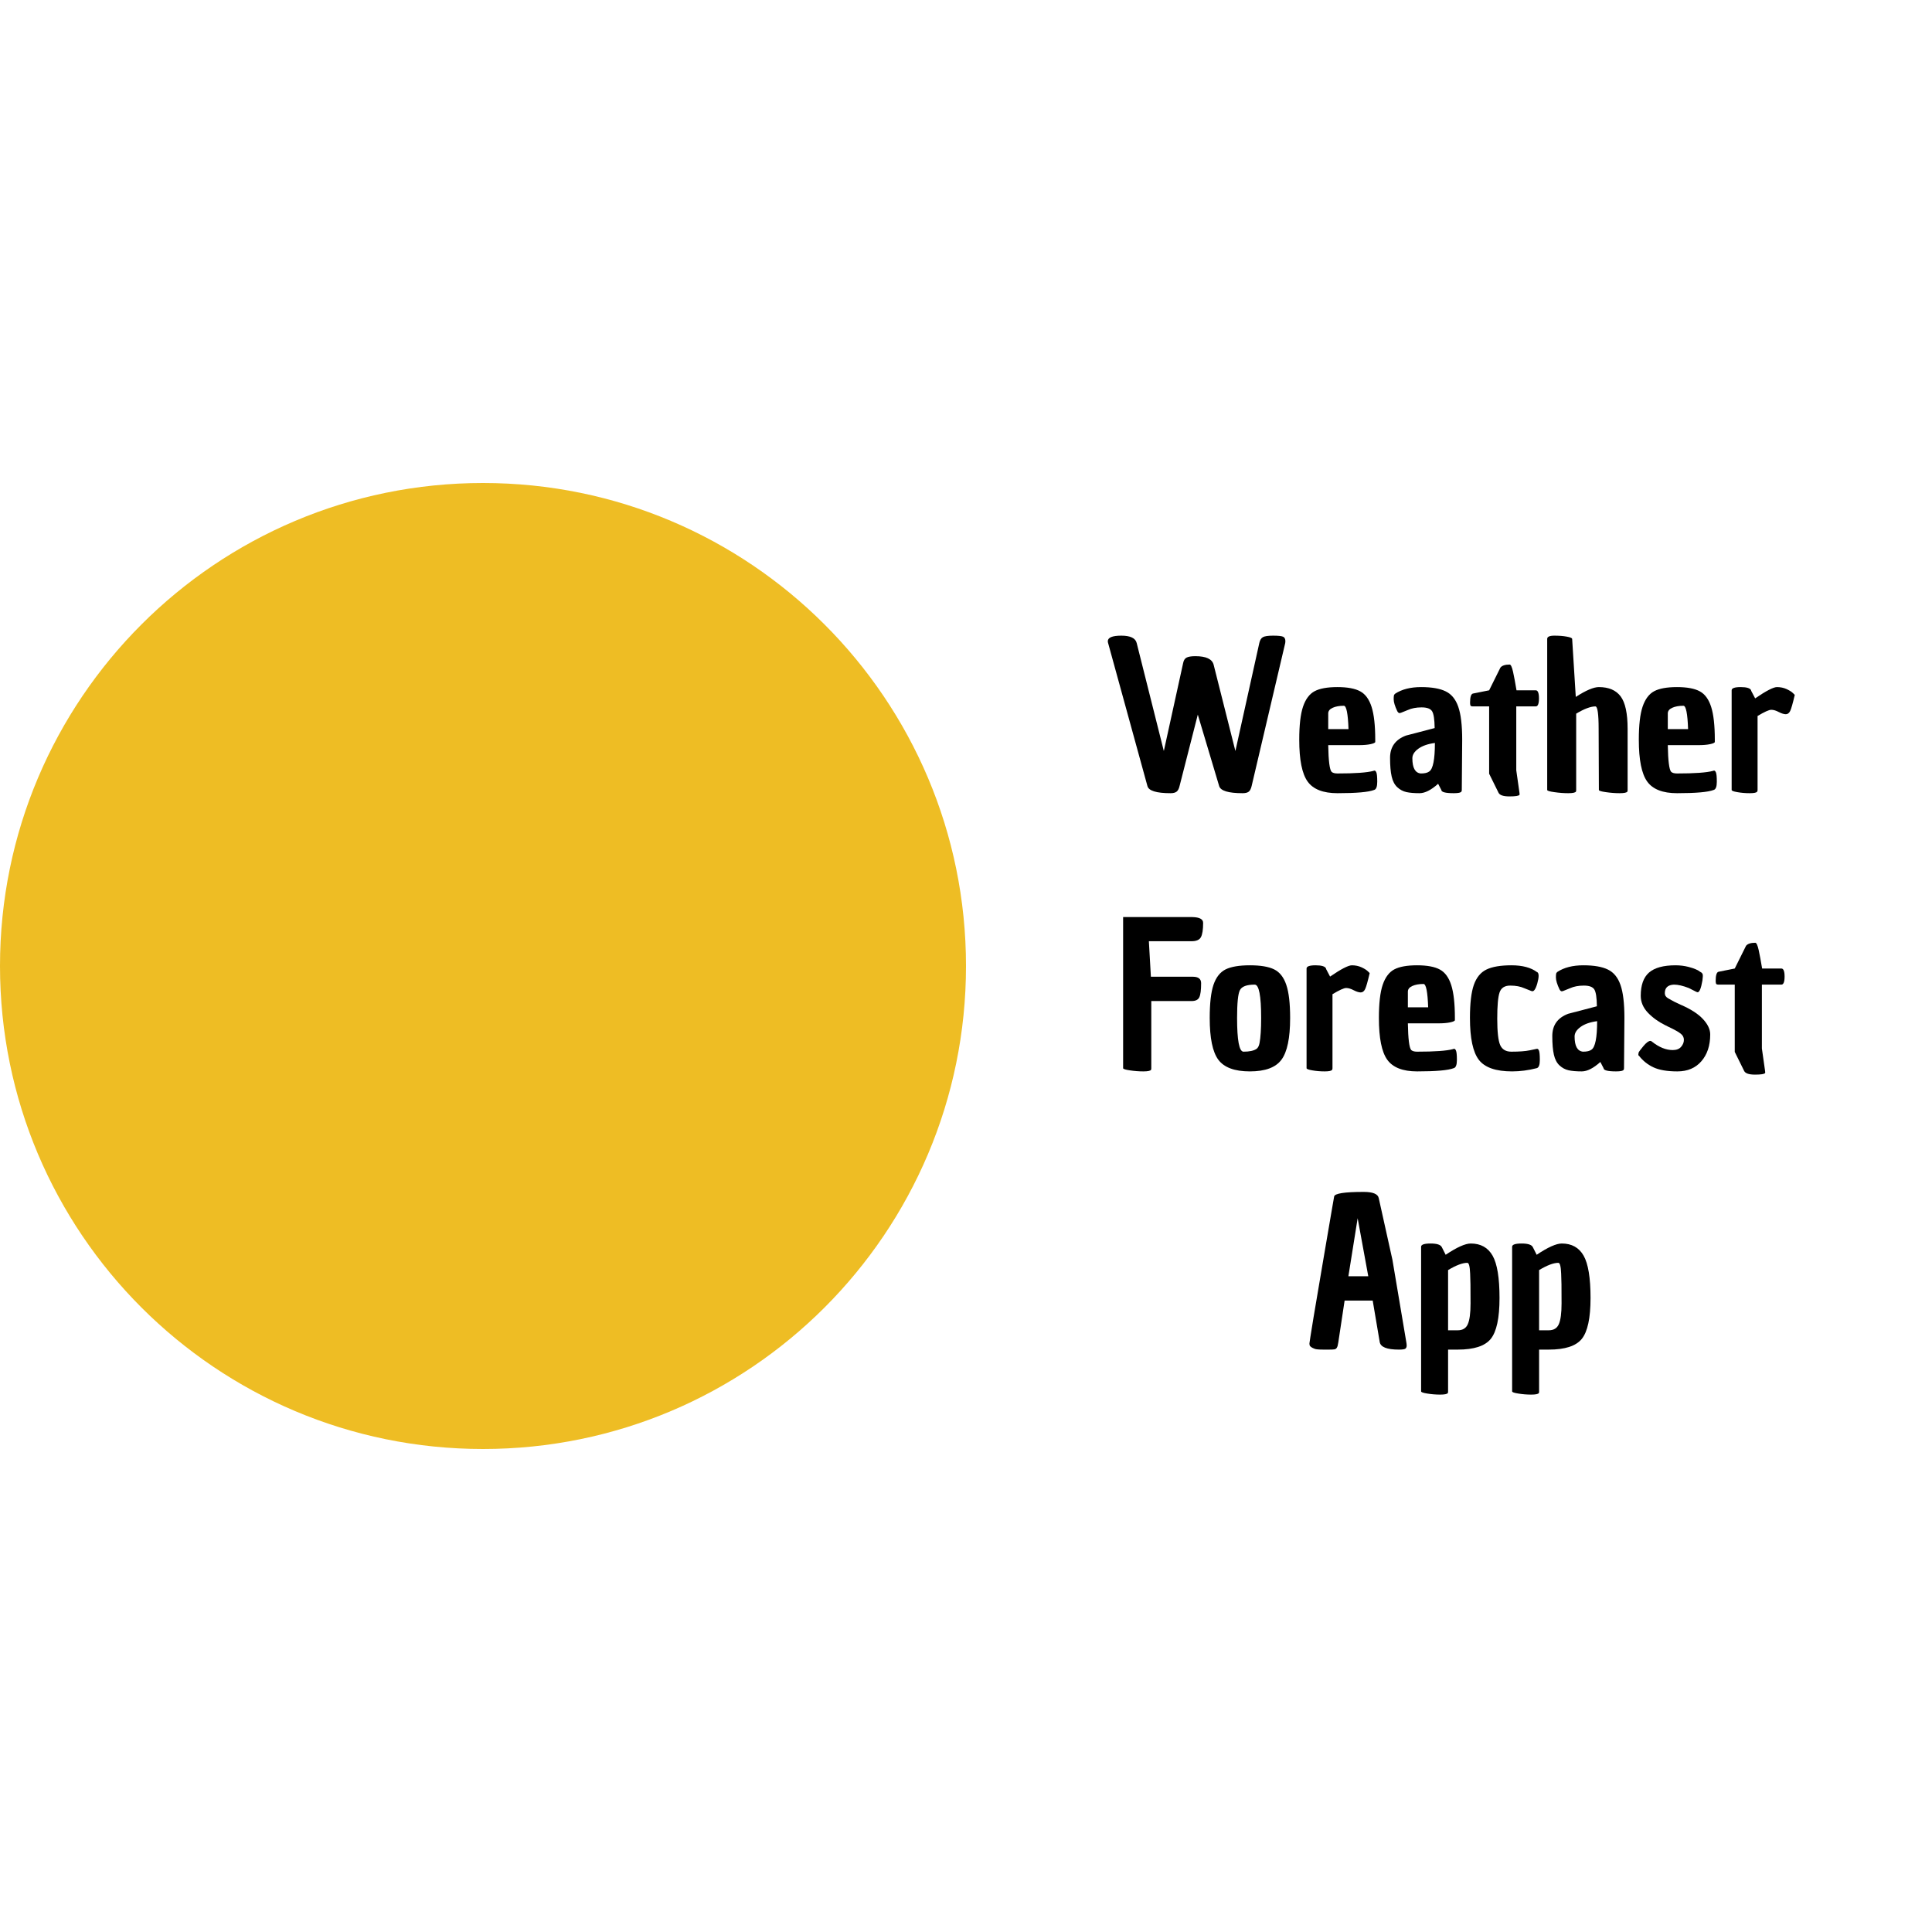
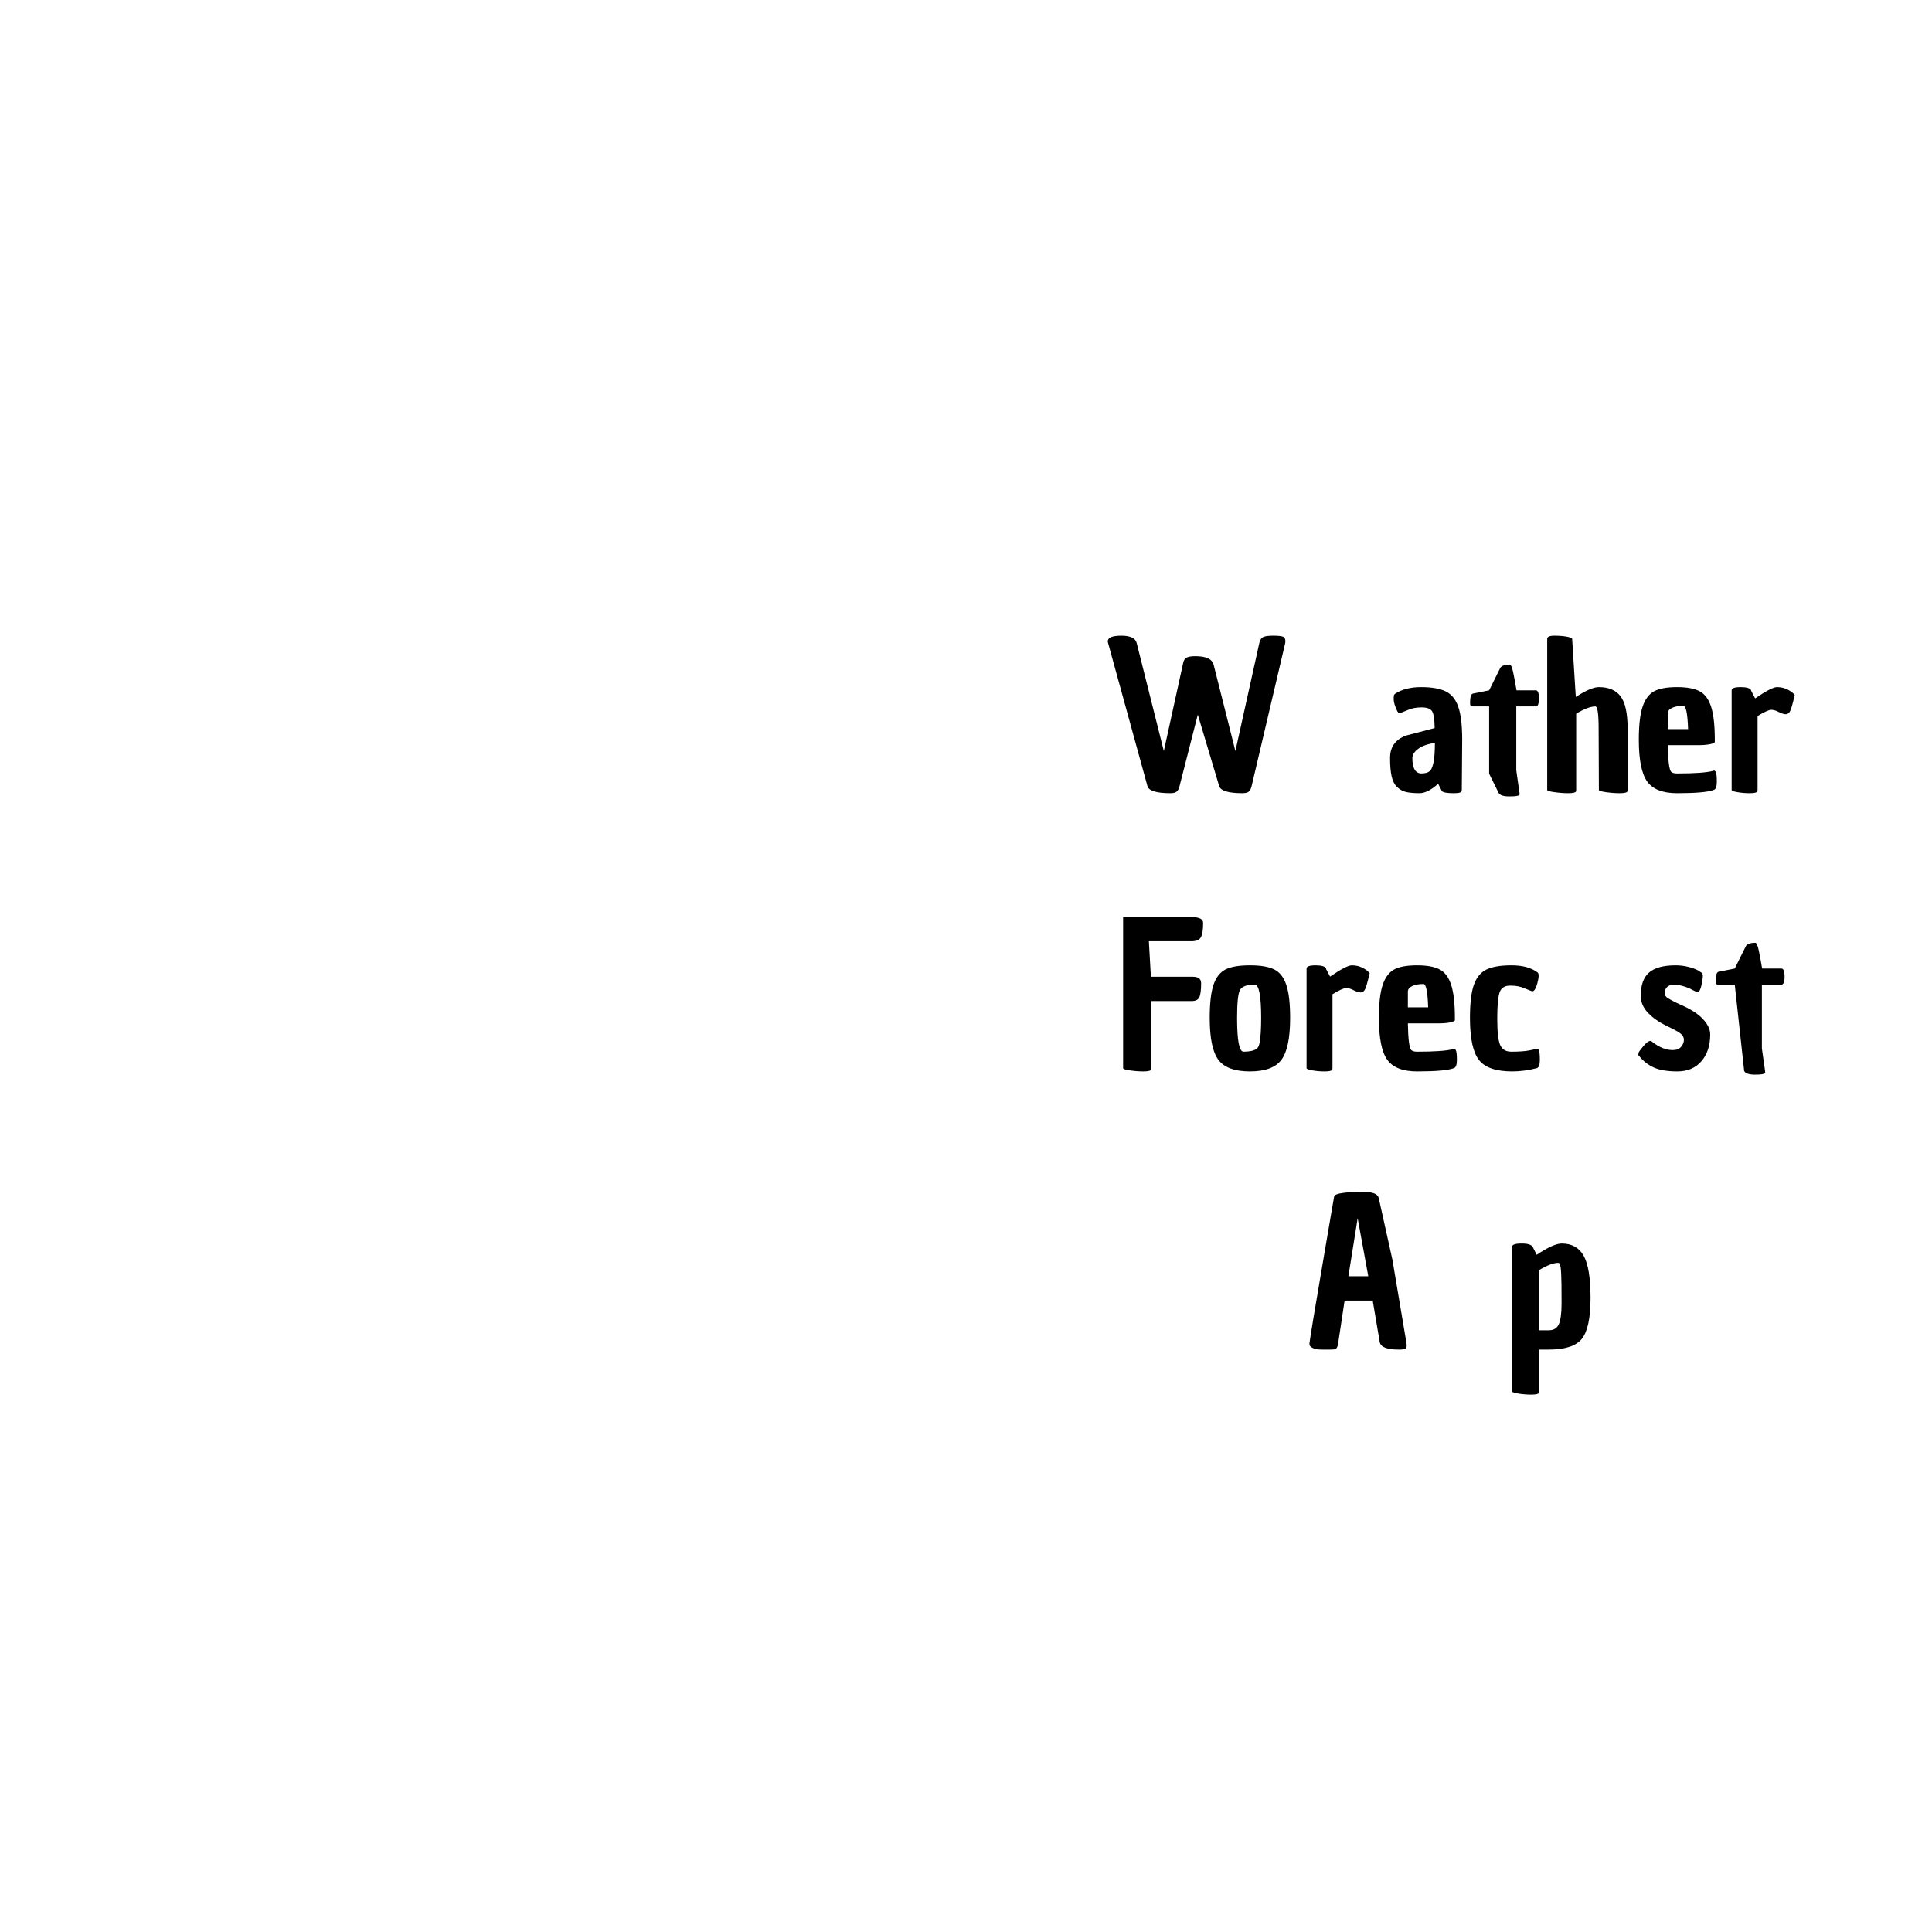
<svg xmlns="http://www.w3.org/2000/svg" width="500" zoomAndPan="magnify" viewBox="0 0 375 375" height="500" preserveAspectRatio="xMidYMid meet" version="1.0">
  <defs>
    <g />
    <clipPath id="9b0941c5f8">
      <path d="M 0 93.75 L 187.5 93.75 L 187.5 281.25 L 0 281.25 Z M 0 93.75 " clip-rule="nonzero" />
    </clipPath>
    <clipPath id="9101ec4e3b">
-       <path d="M 93.75 93.75 C 41.973 93.75 0 135.723 0 187.5 C 0 239.277 41.973 281.25 93.75 281.25 C 145.527 281.25 187.5 239.277 187.5 187.5 C 187.5 135.723 145.527 93.75 93.75 93.75 Z M 93.75 93.75 " clip-rule="nonzero" />
-     </clipPath>
+       </clipPath>
  </defs>
  <g clip-path="url(#9b0941c5f8)">
    <g clip-path="url(#9101ec4e3b)">
      <path fill="#eebd24" d="M 0 93.75 L 187.5 93.75 L 187.5 281.25 L 0 281.25 Z M 0 93.75 " fill-opacity="1" fill-rule="nonzero" />
    </g>
  </g>
  <g fill="#000000" fill-opacity="1">
    <g transform="translate(213.773, 153.333)">
      <g>
        <path d="M 1.25 -28.859 C 1.25 -29.586 2.125 -29.953 3.875 -29.953 C 5.633 -29.953 6.629 -29.473 6.859 -28.516 L 12.125 -7.562 L 15.875 -24.641 C 15.977 -25.16 16.195 -25.508 16.531 -25.688 C 16.875 -25.875 17.445 -25.969 18.25 -25.969 C 20.332 -25.969 21.516 -25.41 21.797 -24.297 L 26.016 -7.562 L 30.656 -28.516 C 30.781 -29.078 31.008 -29.457 31.344 -29.656 C 31.688 -29.852 32.352 -29.953 33.344 -29.953 C 34.332 -29.953 34.973 -29.883 35.266 -29.75 C 35.566 -29.625 35.719 -29.328 35.719 -28.859 C 35.719 -28.754 35.707 -28.641 35.688 -28.516 L 29.172 -0.781 C 29.047 -0.238 28.859 0.129 28.609 0.328 C 28.359 0.523 27.961 0.625 27.422 0.625 C 24.641 0.625 23.117 0.156 22.859 -0.781 L 18.719 -14.625 L 15.203 -0.859 C 15.078 -0.285 14.883 0.102 14.625 0.312 C 14.363 0.52 13.973 0.625 13.453 0.625 C 10.672 0.625 9.164 0.156 8.938 -0.781 L 1.281 -28.625 C 1.258 -28.707 1.25 -28.785 1.25 -28.859 Z M 1.25 -28.859 " />
      </g>
    </g>
  </g>
  <g fill="#000000" fill-opacity="1">
    <g transform="translate(250.745, 153.333)">
      <g>
-         <path d="M 8.859 0.625 C 6.078 0.625 4.145 -0.129 3.062 -1.641 C 1.977 -3.148 1.438 -5.852 1.438 -9.75 C 1.438 -12.562 1.68 -14.703 2.172 -16.172 C 2.672 -17.641 3.422 -18.641 4.422 -19.172 C 5.422 -19.703 6.895 -19.969 8.844 -19.969 C 10.801 -19.969 12.281 -19.691 13.281 -19.141 C 14.281 -18.598 15.016 -17.586 15.484 -16.109 C 15.953 -14.629 16.188 -12.52 16.188 -9.781 C 16.188 -9.633 16.188 -9.484 16.188 -9.328 C 16.188 -9.172 15.879 -9.023 15.266 -8.891 C 14.66 -8.766 13.926 -8.703 13.062 -8.703 L 7.062 -8.703 C 7.113 -5.66 7.332 -3.93 7.719 -3.516 C 7.957 -3.305 8.336 -3.203 8.859 -3.203 C 12.266 -3.203 14.586 -3.367 15.828 -3.703 C 15.879 -3.734 15.922 -3.75 15.953 -3.75 C 16.129 -3.801 16.273 -3.695 16.391 -3.438 C 16.516 -3.176 16.578 -2.562 16.578 -1.594 C 16.578 -0.633 16.367 -0.102 15.953 0 C 14.891 0.414 12.523 0.625 8.859 0.625 Z M 7.062 -14.859 L 7.062 -11.812 L 11 -11.812 C 10.895 -14.832 10.594 -16.344 10.094 -16.344 C 9.219 -16.344 8.492 -16.211 7.922 -15.953 C 7.348 -15.691 7.062 -15.328 7.062 -14.859 Z M 7.062 -14.859 " />
-       </g>
+         </g>
    </g>
  </g>
  <g fill="#000000" fill-opacity="1">
    <g transform="translate(268.451, 153.333)">
      <g>
        <path d="M 10.688 -1.203 C 9.332 0.016 8.129 0.625 7.078 0.625 C 6.023 0.625 5.172 0.551 4.516 0.406 C 3.867 0.258 3.285 -0.051 2.766 -0.531 C 2.242 -1.008 1.879 -1.703 1.672 -2.609 C 1.461 -3.523 1.359 -4.734 1.359 -6.234 C 1.359 -8.348 2.391 -9.789 4.453 -10.562 L 10.016 -12.016 C 9.992 -13.703 9.828 -14.789 9.516 -15.281 C 9.203 -15.781 8.523 -16.031 7.484 -16.031 C 6.441 -16.031 5.547 -15.859 4.797 -15.516 L 3.438 -14.969 L 3.391 -14.969 C 3.16 -14.844 2.953 -14.945 2.766 -15.281 C 2.297 -16.27 2.062 -17.047 2.062 -17.609 C 2.062 -18.172 2.109 -18.484 2.203 -18.547 C 2.297 -18.609 2.344 -18.656 2.344 -18.688 C 3.645 -19.539 5.328 -19.969 7.391 -19.969 C 9.453 -19.969 11.039 -19.691 12.156 -19.141 C 13.281 -18.598 14.094 -17.602 14.594 -16.156 C 15.102 -14.719 15.359 -12.582 15.359 -9.75 L 15.281 0 C 15.281 0.156 15.254 0.258 15.203 0.312 C 15.098 0.52 14.609 0.625 13.734 0.625 C 12.117 0.625 11.312 0.414 11.312 0 Z M 5.688 -6.156 C 5.688 -4.289 6.234 -3.305 7.328 -3.203 C 8.086 -3.203 8.633 -3.332 8.969 -3.594 C 9.695 -4.082 10.062 -5.926 10.062 -9.125 C 8.707 -8.945 7.641 -8.578 6.859 -8.016 C 6.078 -7.453 5.688 -6.832 5.688 -6.156 Z M 5.688 -6.156 " />
      </g>
    </g>
  </g>
  <g fill="#000000" fill-opacity="1">
    <g transform="translate(285.416, 153.333)">
      <g>
        <path d="M 3.625 -16.219 L 0.5 -16.219 C 0.188 -16.219 0.016 -16.289 -0.016 -16.438 C -0.055 -16.582 -0.078 -16.742 -0.078 -16.922 C -0.078 -18.047 0.113 -18.645 0.5 -18.719 L 3.625 -19.344 L 5.812 -23.75 C 6.125 -24.145 6.723 -24.344 7.609 -24.344 C 7.836 -24.344 8.055 -23.875 8.266 -22.938 C 8.473 -22 8.695 -20.801 8.938 -19.344 L 12.672 -19.344 C 13.086 -19.344 13.297 -18.82 13.297 -17.781 C 13.297 -16.738 13.086 -16.219 12.672 -16.219 L 8.891 -16.219 L 8.891 -3.828 L 9.516 0.578 L 9.516 0.625 C 9.547 0.781 9.547 0.883 9.516 0.938 C 9.391 1.145 8.738 1.25 7.562 1.25 C 6.395 1.25 5.691 1.016 5.453 0.547 L 3.625 -3.156 Z M 3.625 -16.219 " />
      </g>
    </g>
  </g>
  <g fill="#000000" fill-opacity="1">
    <g transform="translate(298.56, 153.333)">
      <g>
        <path d="M 11.781 -19.969 C 13.695 -19.969 15.102 -19.367 16 -18.172 C 16.906 -16.973 17.359 -14.867 17.359 -11.859 L 17.359 0 C 17.359 0.156 17.344 0.258 17.312 0.312 C 17.188 0.52 16.688 0.625 15.812 0.625 C 14.945 0.625 14.055 0.555 13.141 0.422 C 12.234 0.297 11.781 0.156 11.781 0 L 11.734 -11.859 C 11.734 -14.766 11.523 -16.219 11.109 -16.219 C 10.18 -16.219 8.938 -15.75 7.375 -14.812 L 7.375 0 C 7.375 0.156 7.359 0.258 7.328 0.312 C 7.203 0.52 6.703 0.625 5.828 0.625 C 4.961 0.625 4.066 0.555 3.141 0.422 C 2.211 0.297 1.75 0.156 1.75 0 L 1.75 -29.328 C 1.75 -29.742 2.211 -29.953 3.141 -29.953 C 4.066 -29.953 4.863 -29.891 5.531 -29.766 C 6.207 -29.648 6.562 -29.504 6.594 -29.328 L 7.297 -18.062 C 9.266 -19.332 10.758 -19.969 11.781 -19.969 Z M 11.781 -19.969 " />
      </g>
    </g>
  </g>
  <g fill="#000000" fill-opacity="1">
    <g transform="translate(316.656, 153.333)">
      <g>
        <path d="M 8.859 0.625 C 6.078 0.625 4.145 -0.129 3.062 -1.641 C 1.977 -3.148 1.438 -5.852 1.438 -9.75 C 1.438 -12.562 1.68 -14.703 2.172 -16.172 C 2.672 -17.641 3.422 -18.641 4.422 -19.172 C 5.422 -19.703 6.895 -19.969 8.844 -19.969 C 10.801 -19.969 12.281 -19.691 13.281 -19.141 C 14.281 -18.598 15.016 -17.586 15.484 -16.109 C 15.953 -14.629 16.188 -12.52 16.188 -9.781 C 16.188 -9.633 16.188 -9.484 16.188 -9.328 C 16.188 -9.172 15.879 -9.023 15.266 -8.891 C 14.66 -8.766 13.926 -8.703 13.062 -8.703 L 7.062 -8.703 C 7.113 -5.66 7.332 -3.93 7.719 -3.516 C 7.957 -3.305 8.336 -3.203 8.859 -3.203 C 12.266 -3.203 14.586 -3.367 15.828 -3.703 C 15.879 -3.734 15.922 -3.75 15.953 -3.75 C 16.129 -3.801 16.273 -3.695 16.391 -3.438 C 16.516 -3.176 16.578 -2.562 16.578 -1.594 C 16.578 -0.633 16.367 -0.102 15.953 0 C 14.891 0.414 12.523 0.625 8.859 0.625 Z M 7.062 -14.859 L 7.062 -11.812 L 11 -11.812 C 10.895 -14.832 10.594 -16.344 10.094 -16.344 C 9.219 -16.344 8.492 -16.211 7.922 -15.953 C 7.348 -15.691 7.062 -15.328 7.062 -14.859 Z M 7.062 -14.859 " />
      </g>
    </g>
  </g>
  <g fill="#000000" fill-opacity="1">
    <g transform="translate(334.362, 153.333)">
      <g>
        <path d="M 6.312 -17.781 C 8.445 -19.238 9.859 -19.969 10.547 -19.969 C 11.234 -19.969 11.859 -19.836 12.422 -19.578 C 12.984 -19.316 13.395 -19.055 13.656 -18.797 L 14 -18.453 C 13.613 -16.785 13.316 -15.742 13.109 -15.328 C 12.898 -14.91 12.617 -14.703 12.266 -14.703 C 11.91 -14.703 11.457 -14.844 10.906 -15.125 C 10.363 -15.414 9.875 -15.562 9.438 -15.562 C 9 -15.562 8.113 -15.16 6.781 -14.359 L 6.781 0 C 6.781 0.156 6.754 0.258 6.703 0.312 C 6.598 0.52 6.117 0.625 5.266 0.625 C 4.41 0.625 3.609 0.555 2.859 0.422 C 2.117 0.297 1.75 0.156 1.75 0 L 1.75 -19.344 C 1.75 -19.758 2.332 -19.969 3.5 -19.969 C 4.676 -19.969 5.352 -19.758 5.531 -19.344 L 5.531 -19.266 Z M 6.312 -17.781 " />
      </g>
    </g>
  </g>
  <g fill="#000000" fill-opacity="1">
    <g transform="translate(216.246, 207.333)">
      <g>
        <path d="M 1.75 0 L 1.75 -29.328 L 15.203 -29.328 C 16.586 -29.297 17.281 -28.922 17.281 -28.203 C 17.281 -26.867 17.133 -25.941 16.844 -25.422 C 16.562 -24.898 15.953 -24.641 15.016 -24.641 L 6.75 -24.641 L 7.141 -17.75 L 15.281 -17.75 C 16.352 -17.75 16.891 -17.332 16.891 -16.5 C 16.891 -15.145 16.77 -14.227 16.531 -13.75 C 16.301 -13.27 15.805 -13.031 15.047 -13.031 L 7.219 -13.031 L 7.219 0 C 7.219 0.156 7.203 0.258 7.172 0.312 C 7.047 0.52 6.547 0.625 5.672 0.625 C 4.805 0.625 3.938 0.555 3.062 0.422 C 2.188 0.297 1.75 0.156 1.75 0 Z M 1.75 0 " />
      </g>
    </g>
  </g>
  <g fill="#000000" fill-opacity="1">
    <g transform="translate(233.367, 207.333)">
      <g>
        <path d="M 1.438 -9.75 C 1.438 -12.582 1.68 -14.727 2.172 -16.188 C 2.672 -17.645 3.453 -18.641 4.516 -19.172 C 5.586 -19.703 7.16 -19.969 9.234 -19.969 C 11.316 -19.969 12.891 -19.703 13.953 -19.172 C 15.023 -18.641 15.805 -17.645 16.297 -16.188 C 16.797 -14.727 17.047 -12.582 17.047 -9.75 C 17.047 -5.852 16.484 -3.148 15.359 -1.641 C 14.242 -0.129 12.203 0.625 9.234 0.625 C 6.273 0.625 4.234 -0.129 3.109 -1.641 C 1.992 -3.148 1.438 -5.852 1.438 -9.75 Z M 6.75 -9.75 C 6.75 -5.383 7.164 -3.203 8 -3.203 C 9.145 -3.203 9.988 -3.383 10.531 -3.75 C 10.812 -3.957 11.004 -4.332 11.109 -4.875 C 11.316 -5.969 11.422 -7.594 11.422 -9.75 C 11.422 -14.062 11.004 -16.219 10.172 -16.219 C 8.617 -16.219 7.66 -15.859 7.297 -15.141 C 6.93 -14.43 6.75 -12.633 6.75 -9.75 Z M 6.75 -9.75 " />
      </g>
    </g>
  </g>
  <g fill="#000000" fill-opacity="1">
    <g transform="translate(251.853, 207.333)">
      <g>
        <path d="M 6.312 -17.781 C 8.445 -19.238 9.859 -19.969 10.547 -19.969 C 11.234 -19.969 11.859 -19.836 12.422 -19.578 C 12.984 -19.316 13.395 -19.055 13.656 -18.797 L 14 -18.453 C 13.613 -16.785 13.316 -15.742 13.109 -15.328 C 12.898 -14.91 12.617 -14.703 12.266 -14.703 C 11.91 -14.703 11.457 -14.844 10.906 -15.125 C 10.363 -15.414 9.875 -15.562 9.438 -15.562 C 9 -15.562 8.113 -15.16 6.781 -14.359 L 6.781 0 C 6.781 0.156 6.754 0.258 6.703 0.312 C 6.598 0.52 6.117 0.625 5.266 0.625 C 4.41 0.625 3.609 0.555 2.859 0.422 C 2.117 0.297 1.75 0.156 1.75 0 L 1.75 -19.344 C 1.75 -19.758 2.332 -19.969 3.5 -19.969 C 4.676 -19.969 5.352 -19.758 5.531 -19.344 L 5.531 -19.266 Z M 6.312 -17.781 " />
      </g>
    </g>
  </g>
  <g fill="#000000" fill-opacity="1">
    <g transform="translate(266.205, 207.333)">
      <g>
        <path d="M 8.859 0.625 C 6.078 0.625 4.145 -0.129 3.062 -1.641 C 1.977 -3.148 1.438 -5.852 1.438 -9.75 C 1.438 -12.562 1.68 -14.703 2.172 -16.172 C 2.672 -17.641 3.422 -18.641 4.422 -19.172 C 5.422 -19.703 6.895 -19.969 8.844 -19.969 C 10.801 -19.969 12.281 -19.691 13.281 -19.141 C 14.281 -18.598 15.016 -17.586 15.484 -16.109 C 15.953 -14.629 16.188 -12.52 16.188 -9.781 C 16.188 -9.633 16.188 -9.484 16.188 -9.328 C 16.188 -9.172 15.879 -9.023 15.266 -8.891 C 14.66 -8.766 13.926 -8.703 13.062 -8.703 L 7.062 -8.703 C 7.113 -5.66 7.332 -3.93 7.719 -3.516 C 7.957 -3.305 8.336 -3.203 8.859 -3.203 C 12.266 -3.203 14.586 -3.367 15.828 -3.703 C 15.879 -3.734 15.922 -3.75 15.953 -3.75 C 16.129 -3.801 16.273 -3.695 16.391 -3.438 C 16.516 -3.176 16.578 -2.562 16.578 -1.594 C 16.578 -0.633 16.367 -0.102 15.953 0 C 14.891 0.414 12.523 0.625 8.859 0.625 Z M 7.062 -14.859 L 7.062 -11.812 L 11 -11.812 C 10.895 -14.832 10.594 -16.344 10.094 -16.344 C 9.219 -16.344 8.492 -16.211 7.922 -15.953 C 7.348 -15.691 7.062 -15.328 7.062 -14.859 Z M 7.062 -14.859 " />
      </g>
    </g>
  </g>
  <g fill="#000000" fill-opacity="1">
    <g transform="translate(283.911, 207.333)">
      <g>
        <path d="M 14.469 -18.641 C 14.645 -18.535 14.734 -18.297 14.734 -17.922 C 14.734 -17.547 14.645 -17.047 14.469 -16.422 C 14.133 -15.273 13.77 -14.789 13.375 -14.969 L 13.344 -14.969 L 11.969 -15.516 C 11.219 -15.859 10.301 -16.031 9.219 -16.031 C 8.145 -16.031 7.457 -15.586 7.156 -14.703 C 6.852 -13.816 6.703 -12.113 6.703 -9.594 C 6.703 -7.07 6.891 -5.375 7.266 -4.5 C 7.648 -3.633 8.375 -3.203 9.438 -3.203 C 10.969 -3.203 12.16 -3.289 13.016 -3.469 C 13.879 -3.656 14.328 -3.75 14.359 -3.75 C 14.535 -3.801 14.68 -3.695 14.797 -3.438 C 14.91 -3.176 14.969 -2.562 14.969 -1.594 C 14.969 -0.633 14.766 -0.102 14.359 0 C 12.742 0.414 11.156 0.625 9.594 0.625 C 6.445 0.625 4.297 -0.117 3.141 -1.609 C 1.984 -3.109 1.406 -5.82 1.406 -9.75 C 1.406 -12.582 1.656 -14.719 2.156 -16.156 C 2.664 -17.602 3.477 -18.598 4.594 -19.141 C 5.719 -19.691 7.344 -19.969 9.469 -19.969 C 11.602 -19.969 13.258 -19.523 14.438 -18.641 Z M 14.469 -18.641 " />
      </g>
    </g>
  </g>
  <g fill="#000000" fill-opacity="1">
    <g transform="translate(299.94, 207.333)">
      <g>
-         <path d="M 10.688 -1.203 C 9.332 0.016 8.129 0.625 7.078 0.625 C 6.023 0.625 5.172 0.551 4.516 0.406 C 3.867 0.258 3.285 -0.051 2.766 -0.531 C 2.242 -1.008 1.879 -1.703 1.672 -2.609 C 1.461 -3.523 1.359 -4.734 1.359 -6.234 C 1.359 -8.348 2.391 -9.789 4.453 -10.562 L 10.016 -12.016 C 9.992 -13.703 9.828 -14.789 9.516 -15.281 C 9.203 -15.781 8.523 -16.031 7.484 -16.031 C 6.441 -16.031 5.547 -15.859 4.797 -15.516 L 3.438 -14.969 L 3.391 -14.969 C 3.16 -14.844 2.953 -14.945 2.766 -15.281 C 2.297 -16.27 2.062 -17.047 2.062 -17.609 C 2.062 -18.172 2.109 -18.484 2.203 -18.547 C 2.297 -18.609 2.344 -18.656 2.344 -18.688 C 3.645 -19.539 5.328 -19.969 7.391 -19.969 C 9.453 -19.969 11.039 -19.691 12.156 -19.141 C 13.281 -18.598 14.094 -17.602 14.594 -16.156 C 15.102 -14.719 15.359 -12.582 15.359 -9.75 L 15.281 0 C 15.281 0.156 15.254 0.258 15.203 0.312 C 15.098 0.52 14.609 0.625 13.734 0.625 C 12.117 0.625 11.312 0.414 11.312 0 Z M 5.688 -6.156 C 5.688 -4.289 6.234 -3.305 7.328 -3.203 C 8.086 -3.203 8.633 -3.332 8.969 -3.594 C 9.695 -4.082 10.062 -5.926 10.062 -9.125 C 8.707 -8.945 7.641 -8.578 6.859 -8.016 C 6.078 -7.453 5.688 -6.832 5.688 -6.156 Z M 5.688 -6.156 " />
-       </g>
+         </g>
    </g>
  </g>
  <g fill="#000000" fill-opacity="1">
    <g transform="translate(316.905, 207.333)">
      <g>
        <path d="M 12.594 -14.734 L 12.359 -14.812 L 10.875 -15.562 C 9.758 -16 8.801 -16.219 8 -16.219 C 6.82 -16.164 6.234 -15.609 6.234 -14.547 C 6.234 -14.129 6.461 -13.789 6.922 -13.531 C 7.379 -13.27 7.75 -13.066 8.031 -12.922 C 8.32 -12.785 8.738 -12.586 9.281 -12.328 C 11.227 -11.492 12.676 -10.566 13.625 -9.547 C 14.57 -8.535 15.047 -7.535 15.047 -6.547 C 15.047 -4.391 14.473 -2.656 13.328 -1.344 C 12.191 -0.031 10.641 0.625 8.672 0.625 C 6.711 0.625 5.172 0.363 4.047 -0.156 C 2.93 -0.676 2 -1.414 1.25 -2.375 C 1.145 -2.426 1.094 -2.504 1.094 -2.609 C 1.094 -2.711 1.109 -2.844 1.141 -3 C 1.18 -3.156 1.488 -3.578 2.062 -4.266 C 2.633 -4.953 3.094 -5.297 3.438 -5.297 C 3.539 -5.297 3.645 -5.242 3.75 -5.141 C 5.125 -4.055 6.461 -3.516 7.766 -3.516 C 8.492 -3.516 9.035 -3.723 9.391 -4.141 C 9.754 -4.555 9.938 -5.008 9.938 -5.5 C 9.938 -5.988 9.727 -6.391 9.312 -6.703 C 8.906 -7.016 8.395 -7.32 7.781 -7.625 C 7.164 -7.926 6.832 -8.086 6.781 -8.109 C 6.727 -8.141 6.656 -8.18 6.562 -8.234 C 6.477 -8.285 6.395 -8.32 6.312 -8.344 C 4.988 -9 3.863 -9.812 2.938 -10.781 C 2.02 -11.758 1.562 -12.848 1.562 -14.047 C 1.562 -16.117 2.098 -17.625 3.172 -18.562 C 4.254 -19.5 5.969 -19.969 8.312 -19.969 C 9.195 -19.969 10.039 -19.863 10.844 -19.656 C 11.938 -19.375 12.719 -19.035 13.188 -18.641 L 13.219 -18.641 C 13.426 -18.516 13.551 -18.359 13.594 -18.172 C 13.633 -17.992 13.613 -17.602 13.531 -17 C 13.27 -15.488 12.957 -14.734 12.594 -14.734 Z M 12.594 -14.734 " />
      </g>
    </g>
  </g>
  <g fill="#000000" fill-opacity="1">
    <g transform="translate(333.09, 207.333)">
      <g>
-         <path d="M 3.625 -16.219 L 0.5 -16.219 C 0.188 -16.219 0.016 -16.289 -0.016 -16.438 C -0.055 -16.582 -0.078 -16.742 -0.078 -16.922 C -0.078 -18.047 0.113 -18.645 0.5 -18.719 L 3.625 -19.344 L 5.812 -23.75 C 6.125 -24.145 6.723 -24.344 7.609 -24.344 C 7.836 -24.344 8.055 -23.875 8.266 -22.938 C 8.473 -22 8.695 -20.801 8.938 -19.344 L 12.672 -19.344 C 13.086 -19.344 13.297 -18.82 13.297 -17.781 C 13.297 -16.738 13.086 -16.219 12.672 -16.219 L 8.891 -16.219 L 8.891 -3.828 L 9.516 0.578 L 9.516 0.625 C 9.547 0.781 9.547 0.883 9.516 0.938 C 9.391 1.145 8.738 1.25 7.562 1.25 C 6.395 1.25 5.691 1.016 5.453 0.547 L 3.625 -3.156 Z M 3.625 -16.219 " />
+         <path d="M 3.625 -16.219 L 0.5 -16.219 C 0.188 -16.219 0.016 -16.289 -0.016 -16.438 C -0.055 -16.582 -0.078 -16.742 -0.078 -16.922 C -0.078 -18.047 0.113 -18.645 0.5 -18.719 L 3.625 -19.344 L 5.812 -23.75 C 6.125 -24.145 6.723 -24.344 7.609 -24.344 C 7.836 -24.344 8.055 -23.875 8.266 -22.938 C 8.473 -22 8.695 -20.801 8.938 -19.344 L 12.672 -19.344 C 13.086 -19.344 13.297 -18.82 13.297 -17.781 C 13.297 -16.738 13.086 -16.219 12.672 -16.219 L 8.891 -16.219 L 8.891 -3.828 L 9.516 0.578 L 9.516 0.625 C 9.547 0.781 9.547 0.883 9.516 0.938 C 9.391 1.145 8.738 1.25 7.562 1.25 C 6.395 1.25 5.691 1.016 5.453 0.547 Z M 3.625 -16.219 " />
      </g>
    </g>
  </g>
  <g fill="#000000" fill-opacity="1">
    <g transform="translate(253.066, 261.333)">
      <g>
        <path d="M 11.625 -29.984 C 13.414 -29.984 14.391 -29.582 14.547 -28.781 L 17.203 -16.812 L 19.891 -0.859 C 19.941 -0.598 19.969 -0.359 19.969 -0.141 C 19.969 0.078 19.898 0.258 19.766 0.406 C 19.641 0.551 19.203 0.625 18.453 0.625 C 16.129 0.625 14.891 0.129 14.734 -0.859 L 13.375 -8.891 L 7.922 -8.891 L 6.703 -0.812 C 6.629 -0.27 6.531 0.086 6.406 0.266 C 6.289 0.453 6.129 0.555 5.922 0.578 C 5.711 0.609 5.375 0.625 4.906 0.625 L 3.828 0.625 C 2.91 0.625 2.336 0.57 2.109 0.469 C 1.535 0.258 1.207 0.023 1.125 -0.234 C 1.102 -0.359 1.094 -0.473 1.094 -0.578 C 1.094 -0.68 1.363 -2.395 1.906 -5.719 C 2.457 -9.051 3.129 -13.02 3.922 -17.625 C 4.711 -22.227 5.227 -25.242 5.469 -26.672 C 5.719 -28.109 5.859 -28.914 5.891 -29.094 C 5.992 -29.688 7.906 -29.984 11.625 -29.984 Z M 10.453 -24.875 L 8.656 -13.609 L 12.516 -13.609 Z M 10.453 -24.875 " />
      </g>
    </g>
  </g>
  <g fill="#000000" fill-opacity="1">
    <g transform="translate(274.087, 261.333)">
      <g>
-         <path d="M 11.391 -19.969 C 13.316 -19.969 14.727 -19.18 15.625 -17.609 C 16.52 -16.035 16.969 -13.297 16.969 -9.391 C 16.969 -5.492 16.398 -2.848 15.266 -1.453 C 14.141 -0.066 12.004 0.625 8.859 0.625 L 6.984 0.625 L 6.984 8.734 C 6.984 8.891 6.969 8.992 6.938 9.047 C 6.812 9.254 6.316 9.359 5.453 9.359 C 4.598 9.359 3.766 9.289 2.953 9.156 C 2.148 9.031 1.75 8.891 1.75 8.734 L 1.75 -19.344 C 1.75 -19.758 2.363 -19.969 3.594 -19.969 C 4.812 -19.969 5.535 -19.734 5.766 -19.266 L 6.516 -17.781 C 8.691 -19.238 10.316 -19.969 11.391 -19.969 Z M 8.859 -3.125 C 9.816 -3.125 10.469 -3.52 10.812 -4.312 C 11.164 -5.102 11.344 -6.441 11.344 -8.328 C 11.344 -10.211 11.336 -11.453 11.328 -12.047 C 11.316 -12.648 11.297 -13.344 11.266 -14.125 C 11.211 -15.52 11.031 -16.219 10.719 -16.219 C 9.789 -16.219 8.547 -15.75 6.984 -14.812 L 6.984 -3.125 Z M 8.859 -3.125 " />
-       </g>
+         </g>
    </g>
  </g>
  <g fill="#000000" fill-opacity="1">
    <g transform="translate(291.754, 261.333)">
      <g>
        <path d="M 11.391 -19.969 C 13.316 -19.969 14.727 -19.18 15.625 -17.609 C 16.52 -16.035 16.969 -13.297 16.969 -9.391 C 16.969 -5.492 16.398 -2.848 15.266 -1.453 C 14.141 -0.066 12.004 0.625 8.859 0.625 L 6.984 0.625 L 6.984 8.734 C 6.984 8.891 6.969 8.992 6.938 9.047 C 6.812 9.254 6.316 9.359 5.453 9.359 C 4.598 9.359 3.766 9.289 2.953 9.156 C 2.148 9.031 1.75 8.891 1.75 8.734 L 1.75 -19.344 C 1.75 -19.758 2.363 -19.969 3.594 -19.969 C 4.812 -19.969 5.535 -19.734 5.766 -19.266 L 6.516 -17.781 C 8.691 -19.238 10.316 -19.969 11.391 -19.969 Z M 8.859 -3.125 C 9.816 -3.125 10.469 -3.52 10.812 -4.312 C 11.164 -5.102 11.344 -6.441 11.344 -8.328 C 11.344 -10.211 11.336 -11.453 11.328 -12.047 C 11.316 -12.648 11.297 -13.344 11.266 -14.125 C 11.211 -15.52 11.031 -16.219 10.719 -16.219 C 9.789 -16.219 8.547 -15.75 6.984 -14.812 L 6.984 -3.125 Z M 8.859 -3.125 " />
      </g>
    </g>
  </g>
</svg>